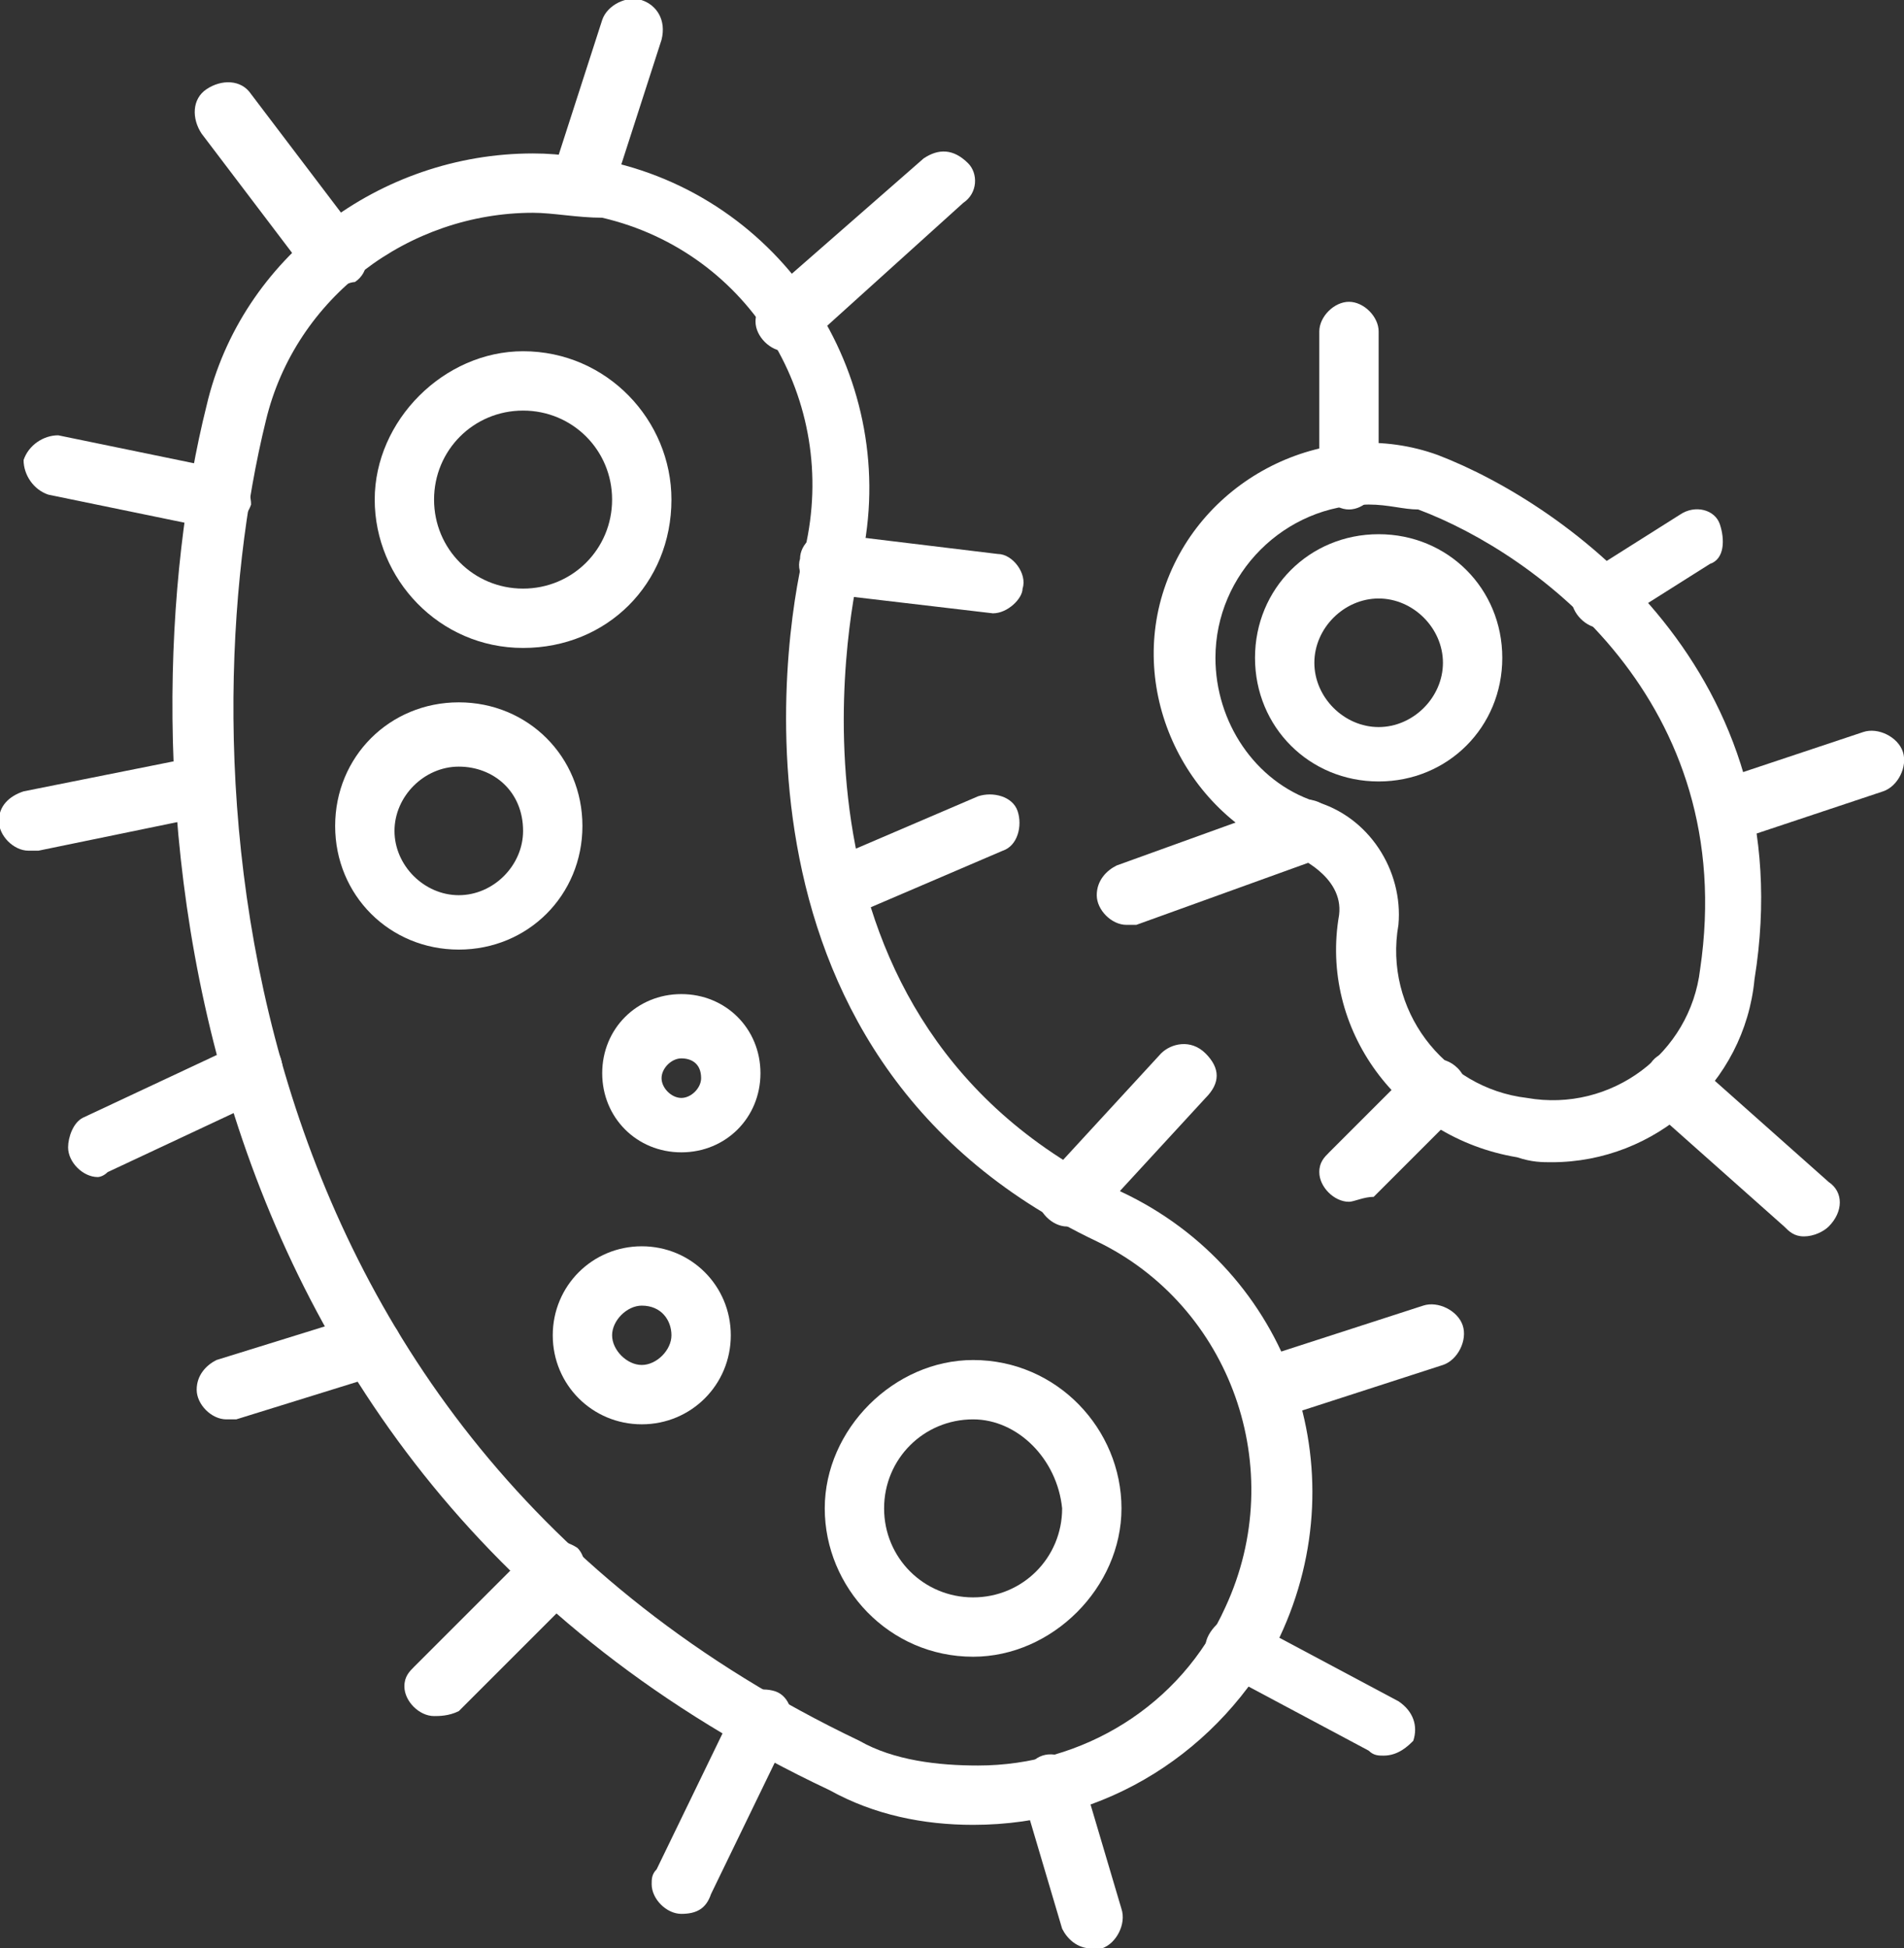
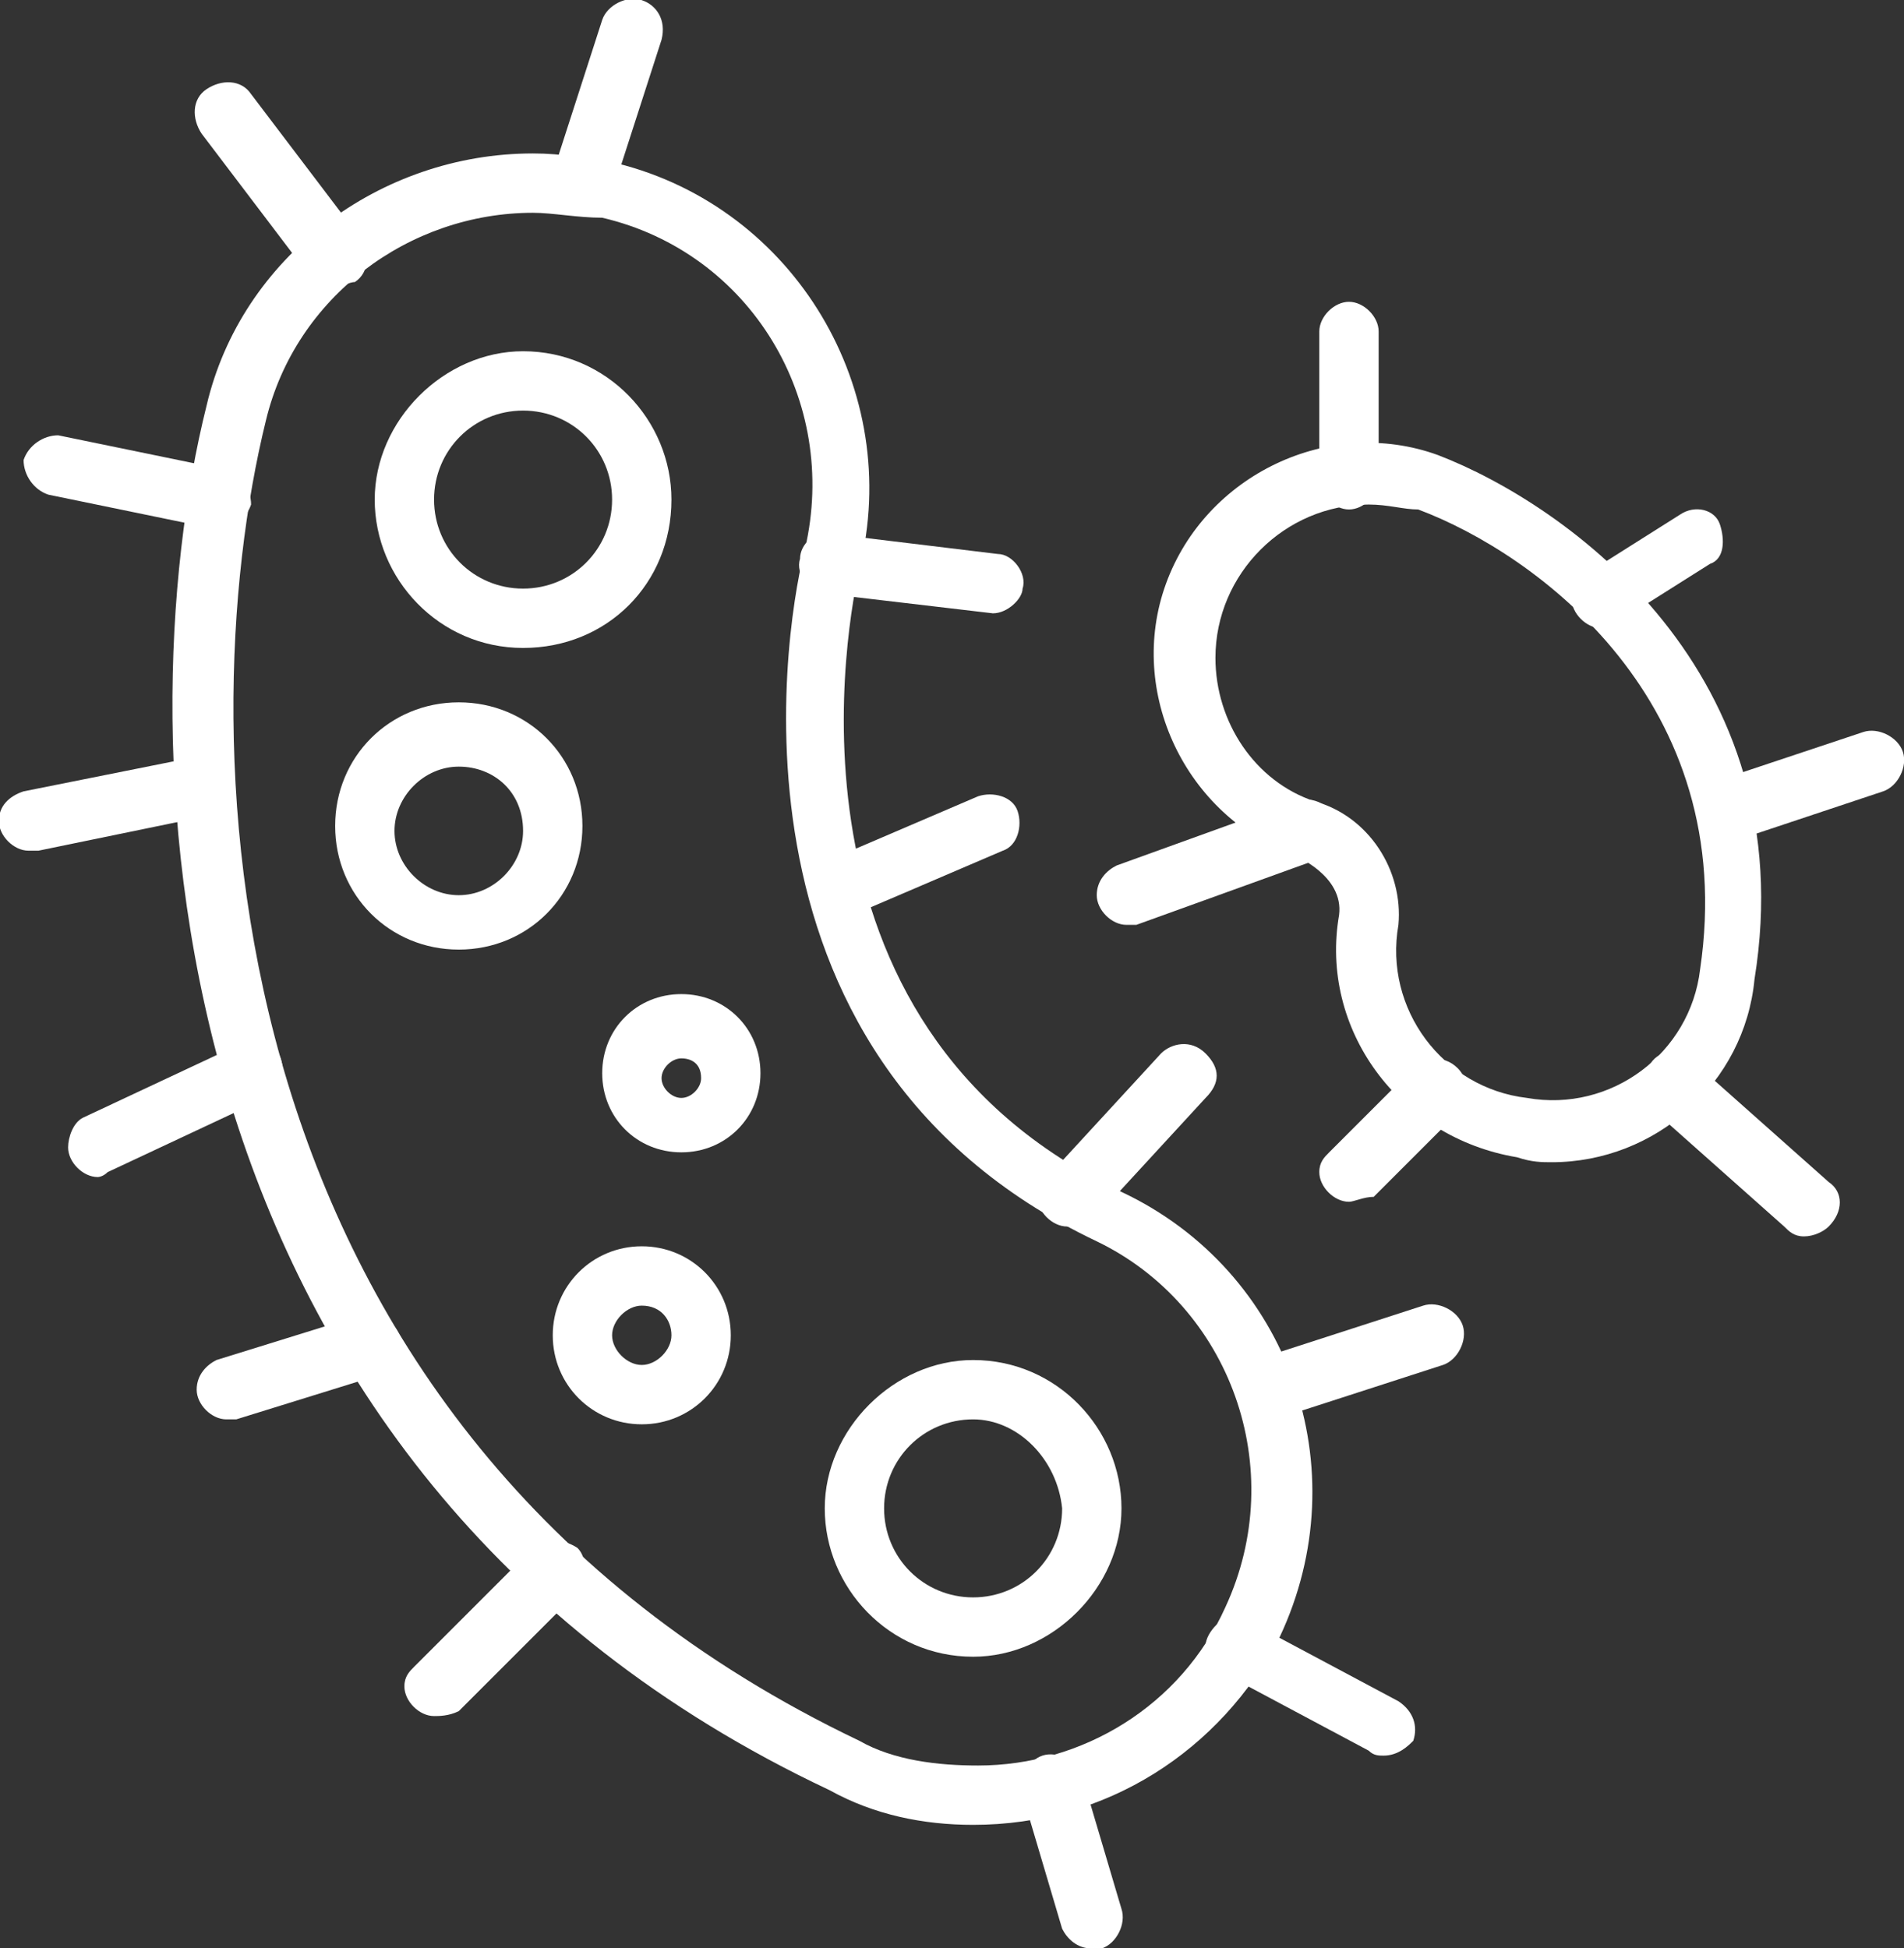
<svg xmlns="http://www.w3.org/2000/svg" version="1.1" id="Calque_1" x="0px" y="0px" viewBox="0 0 38.5 39.4" style="enable-background:new 0 0 38.5 39.4;" xml:space="preserve">
  <rect x="0" y="0" width="38.5" height="39.4" fill="#333333" stroke="none" />
  <style type="text/css">
	.st0{fill:#FFFFFF;}
</style>
  <g id="noun-bacteria-2063653" transform="translate(-91.323 -14.797)">
    <path id="Tracé_3" class="st0" d="M122.7,38.3c-0.2,0-0.4,0-0.7-0.1c-2.4-0.4-4-2.6-3.6-4.9c0.1-0.8-0.9-1.2-0.9-1.2   c-2.2-0.8-3.4-3.3-2.6-5.5s3.3-3.4,5.5-2.6c2.6,1,7.4,4.4,6.4,10.6C126.6,36.7,124.8,38.3,122.7,38.3L122.7,38.3z M119,25   c-1.7,0-3.1,1.4-3.1,3.1c0,1.3,0.8,2.5,2,2.9c1.1,0.3,1.8,1.4,1.7,2.5c-0.3,1.7,0.9,3.3,2.6,3.5c1.7,0.3,3.3-0.9,3.5-2.6   c0.8-5.4-3.3-8.4-5.7-9.3C119.7,25.1,119.4,25,119,25L119,25z" />
-     <path id="Tracé_4" class="st0" d="M119.2,30.6c-1.4,0-2.5-1.1-2.5-2.5s1.1-2.5,2.5-2.5c1.4,0,2.5,1.1,2.5,2.5   C121.7,29.5,120.6,30.6,119.2,30.6z M119.2,26.9c-0.7,0-1.3,0.6-1.3,1.3c0,0.7,0.6,1.3,1.3,1.3c0.7,0,1.3-0.6,1.3-1.3   C120.5,27.5,119.9,26.9,119.2,26.9C119.2,26.9,119.2,26.9,119.2,26.9L119.2,26.9z" />
    <path id="Tracé_5" class="st0" d="M111,51.7c-1,0-2-0.2-2.9-0.7C94.3,44.5,93.8,29.8,95.5,23c0.7-3,3.5-5.1,6.6-5.1   c0.6,0,1.1,0.1,1.7,0.2c3.6,0.9,5.8,4.6,4.9,8.2c-0.2,0.9-1.9,9.2,5.3,12.6c3.4,1.6,4.8,5.6,3.2,9c0,0,0,0,0,0   C116,50.2,113.7,51.7,111,51.7L111,51.7z M102.1,19.1c-2.5,0-4.8,1.7-5.4,4.2c-1.6,6.5-1.2,20.4,12,26.7c0.7,0.4,1.6,0.5,2.4,0.5   c2.1,0,4.1-1.2,5-3.2c1.3-2.8,0.1-6.1-2.6-7.4c0,0,0,0,0,0c-8-3.8-6.2-12.9-5.9-14c0.7-3-1.1-6-4.1-6.7   C103,19.2,102.5,19.1,102.1,19.1L102.1,19.1z" />
    <path id="Tracé_6" class="st0" d="M101.9,27.9c-1.7,0-3-1.4-3-3s1.4-3,3-3c1.7,0,3,1.4,3,3C104.9,26.6,103.6,27.9,101.9,27.9z    M101.9,23.1c-1,0-1.8,0.8-1.8,1.8c0,1,0.8,1.8,1.8,1.8s1.8-0.8,1.8-1.8S102.9,23.1,101.9,23.1L101.9,23.1z" />
    <path id="Tracé_7" class="st0" d="M111,48.3c-1.7,0-3-1.4-3-3s1.4-3,3-3c1.7,0,3,1.4,3,3C114,46.9,112.6,48.3,111,48.3z M111,43.5   c-1,0-1.8,0.8-1.8,1.8s0.8,1.8,1.8,1.8s1.8-0.8,1.8-1.8v0C112.7,44.3,111.9,43.5,111,43.5L111,43.5z" />
    <path id="Tracé_8" class="st0" d="M104.3,43.6c-1,0-1.8-0.8-1.8-1.8c0-1,0.8-1.8,1.8-1.8c1,0,1.8,0.8,1.8,1.8l0,0   C106.1,42.8,105.3,43.6,104.3,43.6z M104.3,41.2c-0.3,0-0.6,0.3-0.6,0.6c0,0.3,0.3,0.6,0.6,0.6s0.6-0.3,0.6-0.6   C104.9,41.5,104.7,41.2,104.3,41.2L104.3,41.2L104.3,41.2z" />
    <path id="Tracé_9" class="st0" d="M105.1,38.1c-0.9,0-1.6-0.7-1.6-1.6s0.7-1.6,1.6-1.6c0.9,0,1.6,0.7,1.6,1.6l0,0   C106.7,37.4,106,38.1,105.1,38.1z M105.1,36.2c-0.2,0-0.4,0.2-0.4,0.4s0.2,0.4,0.4,0.4s0.4-0.2,0.4-0.4   C105.5,36.3,105.3,36.2,105.1,36.2L105.1,36.2L105.1,36.2z" />
    <path id="Tracé_10" class="st0" d="M100.6,34c-1.4,0-2.5-1.1-2.5-2.5c0-1.4,1.1-2.5,2.5-2.5c1.4,0,2.5,1.1,2.5,2.5   C103.1,32.9,102,34,100.6,34z M100.6,30.3c-0.7,0-1.3,0.6-1.3,1.3c0,0.7,0.6,1.3,1.3,1.3c0.7,0,1.3-0.6,1.3-1.3   C101.9,30.8,101.3,30.3,100.6,30.3C100.6,30.3,100.6,30.3,100.6,30.3z" />
    <path id="Tracé_11" class="st0" d="M103.1,19.1c-0.1,0-0.1,0-0.2,0c-0.3-0.1-0.5-0.5-0.4-0.8c0,0,0,0,0,0l1-3.1   c0.1-0.3,0.5-0.5,0.8-0.4c0.3,0.1,0.5,0.4,0.4,0.8l-1,3.1C103.6,18.9,103.4,19.1,103.1,19.1L103.1,19.1z" />
    <path id="Tracé_12" class="st0" d="M98.1,20.6c-0.2,0-0.4-0.1-0.5-0.2l-2.2-2.9c-0.2-0.3-0.2-0.7,0.1-0.9c0.3-0.2,0.7-0.2,0.9,0.1   l0,0l2.2,2.9c0.2,0.3,0.2,0.7-0.1,0.9C98.4,20.5,98.2,20.6,98.1,20.6L98.1,20.6z" />
    <path id="Tracé_13" class="st0" d="M95.8,25.5c0,0-0.1,0-0.1,0l-3.4-0.7c-0.3-0.1-0.5-0.4-0.5-0.7c0.1-0.3,0.4-0.5,0.7-0.5   l3.4,0.7c0.3,0.1,0.5,0.4,0.5,0.7C96.3,25.3,96,25.5,95.8,25.5L95.8,25.5z" />
    <path id="Tracé_14" class="st0" d="M91.9,32c-0.3,0-0.6-0.3-0.6-0.6c0-0.3,0.2-0.5,0.5-0.6l3.5-0.7c0.3-0.1,0.7,0.1,0.7,0.5   s-0.1,0.7-0.5,0.7L92.1,32C92,32,92,32,91.9,32L91.9,32z" />
    <path id="Tracé_15" class="st0" d="M93.3,38.6c-0.3,0-0.6-0.3-0.6-0.6c0-0.2,0.1-0.5,0.3-0.6l3.2-1.5c0.3-0.1,0.7,0,0.8,0.3   c0.1,0.3,0,0.7-0.3,0.8l0,0l-3.2,1.5C93.4,38.6,93.3,38.6,93.3,38.6L93.3,38.6z" />
    <path id="Tracé_16" class="st0" d="M95.9,43.5c-0.3,0-0.6-0.3-0.6-0.6c0-0.3,0.2-0.5,0.4-0.6l2.9-0.9c0.3-0.1,0.7,0.1,0.8,0.4   s-0.1,0.7-0.4,0.8c0,0,0,0,0,0l-2.9,0.9C96,43.5,96,43.5,95.9,43.5L95.9,43.5z" />
    <path id="Tracé_17" class="st0" d="M100.1,49.5c-0.3,0-0.6-0.3-0.6-0.6c0-0.2,0.1-0.3,0.2-0.4l2.4-2.4c0.2-0.2,0.6-0.2,0.9,0   c0.2,0.2,0.2,0.6,0,0.9l-2.4,2.4C100.4,49.5,100.2,49.5,100.1,49.5z" />
-     <path id="Tracé_18" class="st0" d="M105.1,53.5c-0.3,0-0.6-0.3-0.6-0.6c0-0.1,0-0.2,0.1-0.3l1.6-3.3c0.1-0.3,0.5-0.4,0.8-0.3   c0.3,0.1,0.4,0.5,0.3,0.8c0,0,0,0,0,0l-1.6,3.3C105.6,53.4,105.4,53.5,105.1,53.5z" />
    <path id="Tracé_19" class="st0" d="M113.4,54.2c-0.3,0-0.5-0.2-0.6-0.4l-0.8-2.7c-0.1-0.3,0.1-0.7,0.4-0.8   c0.3-0.1,0.7,0.1,0.8,0.4c0,0,0,0,0,0l0.8,2.7c0.1,0.3-0.1,0.7-0.4,0.8c0,0,0,0,0,0C113.5,54.2,113.4,54.2,113.4,54.2L113.4,54.2z" />
    <path id="Tracé_20" class="st0" d="M119.3,50.3c-0.1,0-0.2,0-0.3-0.1l-3-1.6c-0.3-0.2-0.4-0.5-0.2-0.8c0.2-0.3,0.5-0.4,0.8-0.2   l3,1.6c0.3,0.2,0.4,0.5,0.3,0.8C119.8,50.1,119.6,50.3,119.3,50.3L119.3,50.3z" />
    <path id="Tracé_21" class="st0" d="M116.9,43.5c-0.3,0-0.6-0.3-0.6-0.6c0-0.3,0.2-0.5,0.4-0.6l3.4-1.1c0.3-0.1,0.7,0.1,0.8,0.4   c0.1,0.3-0.1,0.7-0.4,0.8c0,0,0,0,0,0l-3.4,1.1C117,43.5,116.9,43.5,116.9,43.5z" />
    <path id="Tracé_22" class="st0" d="M112.9,39.6c-0.3,0-0.6-0.3-0.6-0.6c0-0.2,0.1-0.3,0.2-0.4l2.3-2.5c0.2-0.2,0.6-0.3,0.9,0   s0.3,0.6,0,0.9l-2.3,2.5C113.3,39.5,113.1,39.6,112.9,39.6z" />
    <path id="Tracé_23" class="st0" d="M108.5,33.3c-0.3,0-0.6-0.3-0.6-0.6c0-0.2,0.1-0.5,0.4-0.6l2.8-1.2c0.3-0.1,0.7,0,0.8,0.3   c0.1,0.3,0,0.7-0.3,0.8c0,0,0,0,0,0l-2.8,1.2C108.7,33.3,108.6,33.3,108.5,33.3z" />
    <path id="Tracé_24" class="st0" d="M111.4,27.2C111.4,27.2,111.3,27.2,111.4,27.2l-3.4-0.4c-0.3,0-0.6-0.4-0.5-0.7c0,0,0,0,0,0   c0-0.3,0.3-0.6,0.7-0.5c0,0,0,0,0,0l3.3,0.4c0.3,0,0.6,0.4,0.5,0.7C112,26.9,111.7,27.2,111.4,27.2z" />
-     <path id="Tracé_25" class="st0" d="M107.2,21.9c-0.3,0-0.6-0.3-0.6-0.6c0-0.2,0.1-0.3,0.2-0.5L110,18c0.3-0.2,0.6-0.2,0.9,0.1   c0.2,0.2,0.2,0.6-0.1,0.8l-3.1,2.8C107.5,21.8,107.4,21.9,107.2,21.9L107.2,21.9z" />
    <path id="Tracé_26" class="st0" d="M114.1,33.5c-0.3,0-0.6-0.3-0.6-0.6c0-0.3,0.2-0.5,0.4-0.6l3.6-1.3c0.3-0.1,0.7,0,0.8,0.4   c0.1,0.3,0,0.7-0.4,0.8c0,0,0,0,0,0l-3.6,1.3C114.2,33.5,114.2,33.5,114.1,33.5z" />
    <path id="Tracé_27" class="st0" d="M118.6,39.1c-0.3,0-0.6-0.3-0.6-0.6c0-0.2,0.1-0.3,0.2-0.4l1.7-1.7c0.2-0.2,0.6-0.3,0.9,0   c0.2,0.2,0.3,0.6,0,0.9c0,0,0,0,0,0l-1.7,1.7C118.9,39,118.7,39.1,118.6,39.1z" />
    <path id="Tracé_28" class="st0" d="M118.6,25.1c-0.3,0-0.6-0.3-0.6-0.6v-3c0-0.3,0.3-0.6,0.6-0.6c0.3,0,0.6,0.3,0.6,0.6v3   C119.2,24.8,118.9,25.1,118.6,25.1C118.6,25.1,118.6,25.1,118.6,25.1z" />
    <path id="Tracé_29" class="st0" d="M123.7,27.5c-0.3,0-0.6-0.3-0.6-0.6c0-0.2,0.1-0.4,0.3-0.5l1.9-1.2c0.3-0.2,0.7-0.1,0.8,0.2   s0.1,0.7-0.2,0.8l-1.9,1.2C124,27.4,123.9,27.5,123.7,27.5L123.7,27.5z" />
    <path id="Tracé_30" class="st0" d="M126.5,31.7c-0.3,0-0.6-0.3-0.6-0.6c0-0.3,0.2-0.5,0.4-0.6l2.7-0.9c0.3-0.1,0.7,0.1,0.8,0.4   c0.1,0.3-0.1,0.7-0.4,0.8c0,0,0,0,0,0l-2.7,0.9C126.6,31.6,126.5,31.7,126.5,31.7L126.5,31.7z" />
    <path id="Tracé_31" class="st0" d="M127.8,39.8c-0.2,0-0.3-0.1-0.4-0.2l-2.7-2.4c-0.3-0.2-0.3-0.6,0-0.9c0.2-0.3,0.6-0.3,0.9,0   l0,0l2.7,2.4c0.3,0.2,0.3,0.6,0,0.9C128.2,39.7,128,39.8,127.8,39.8L127.8,39.8z" />
  </g>
</svg>